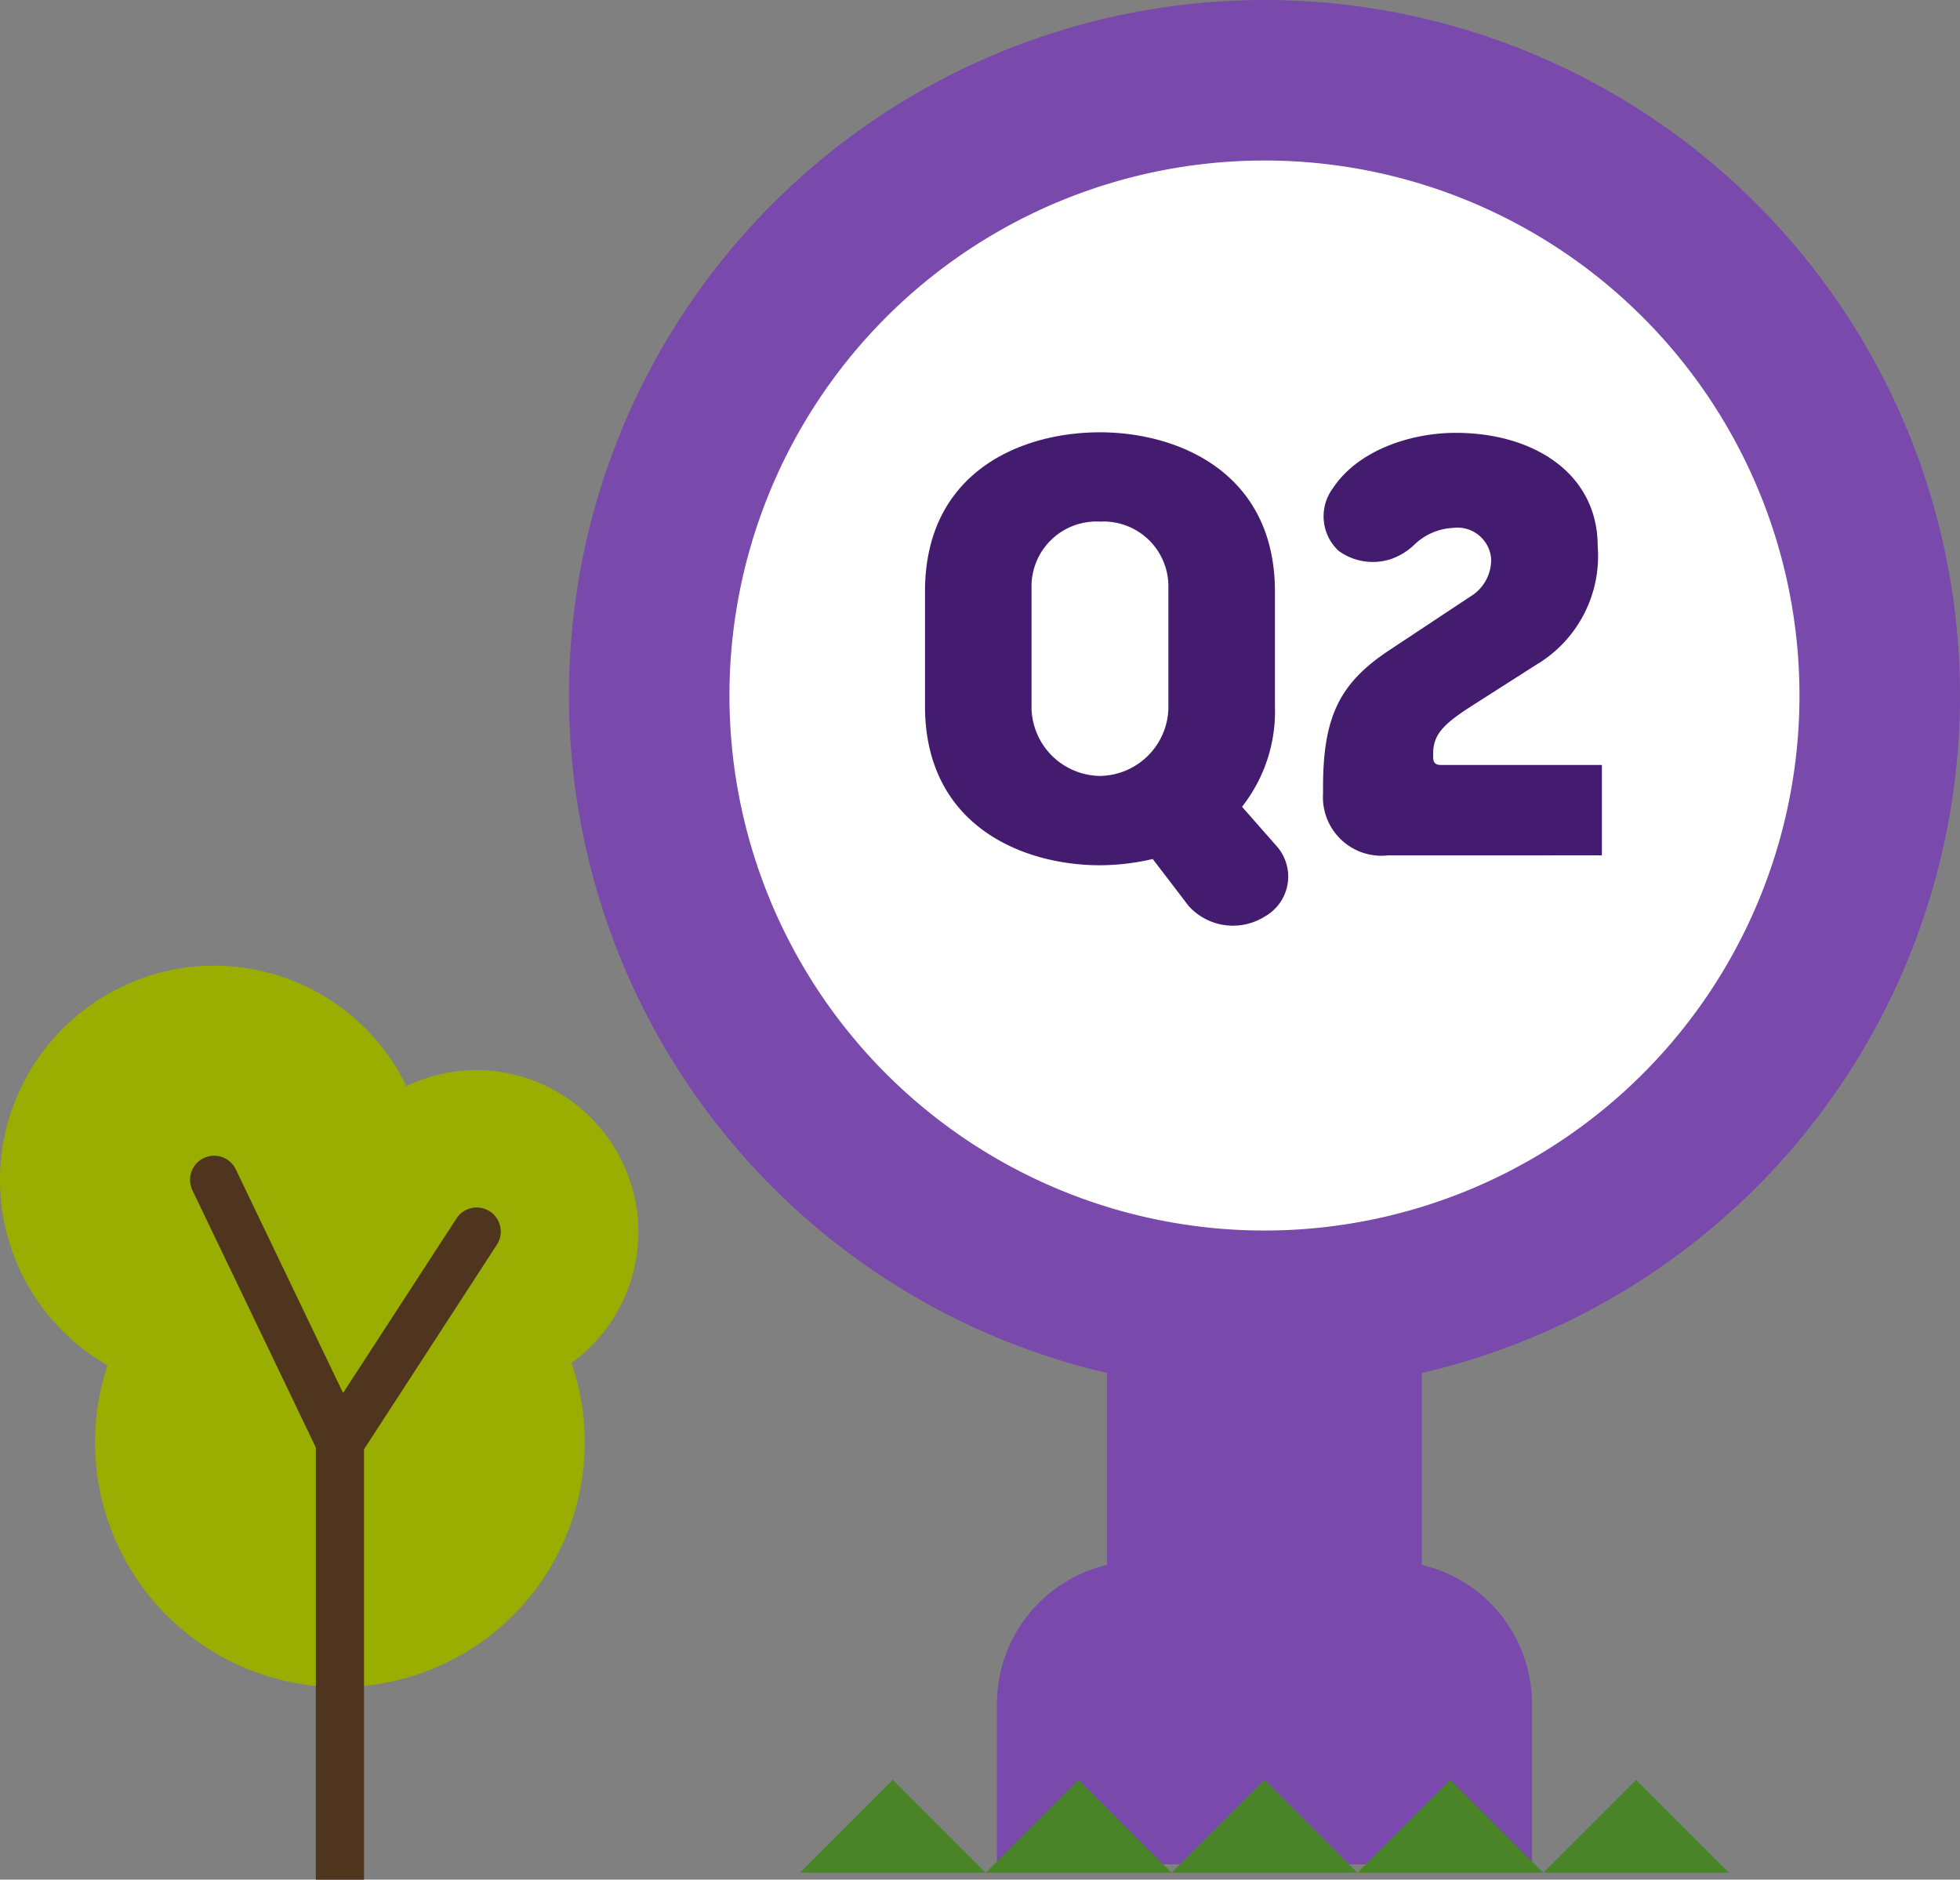
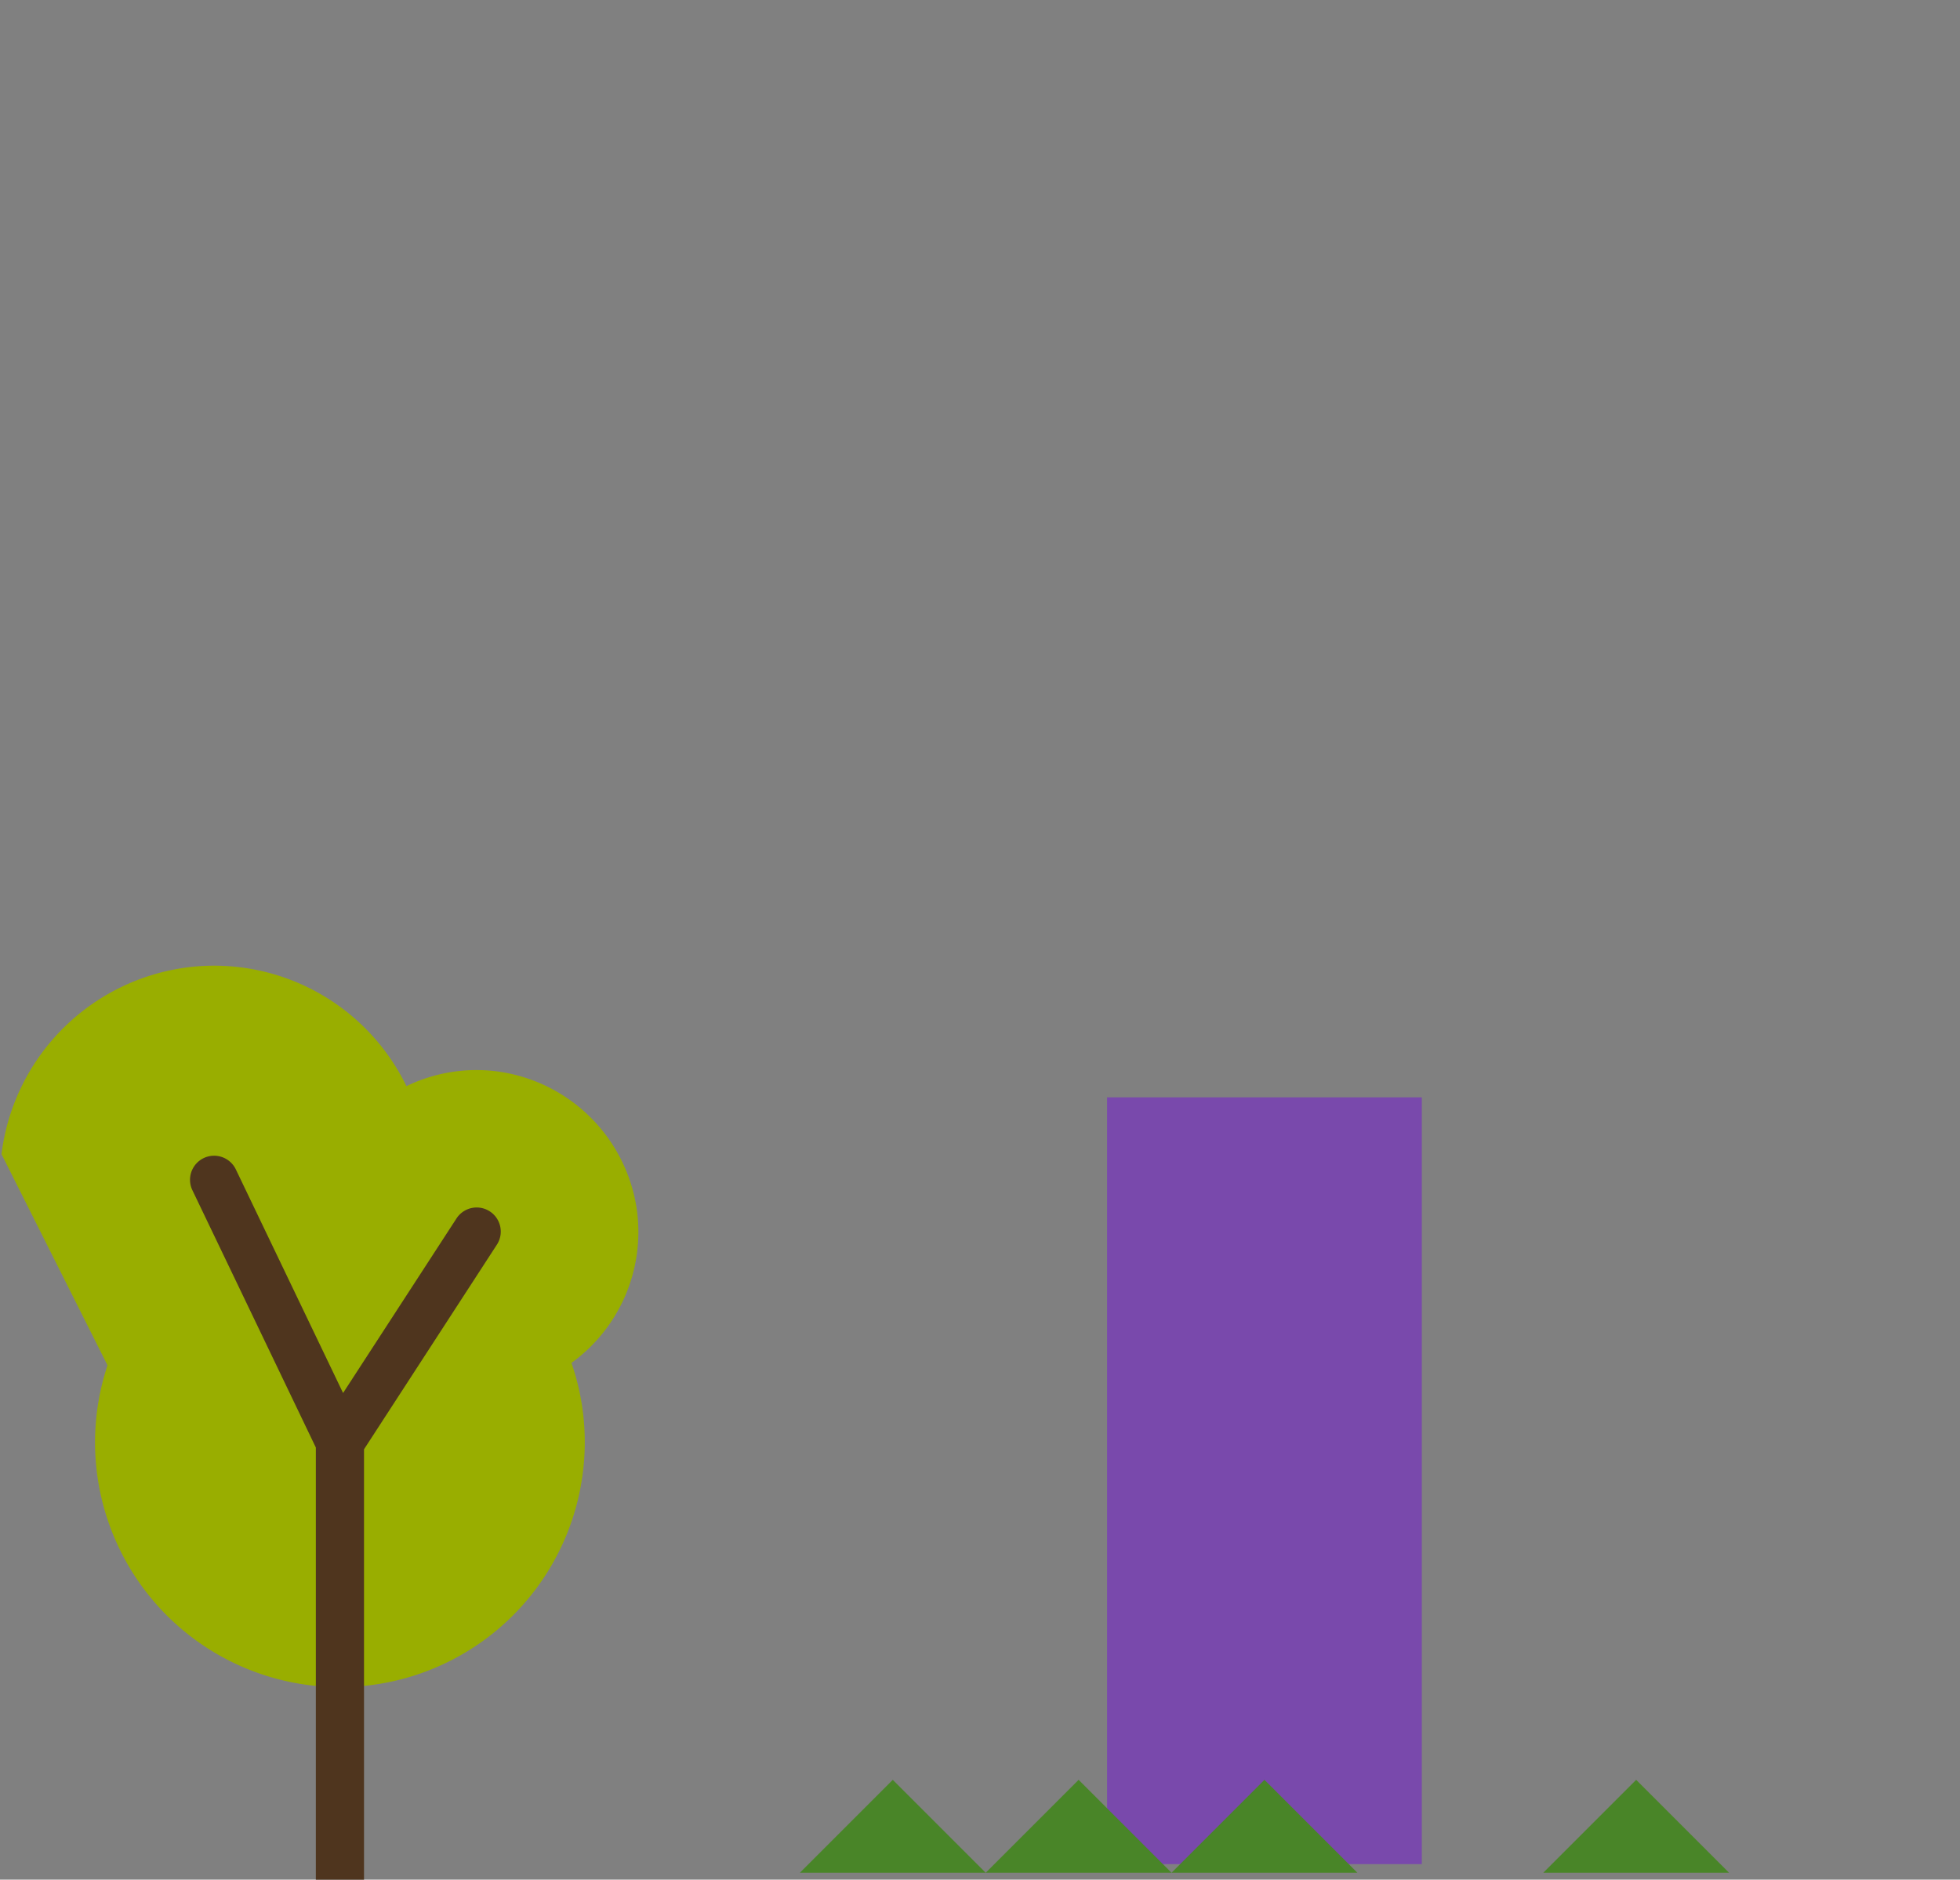
<svg xmlns="http://www.w3.org/2000/svg" width="98.869" height="94.817" viewBox="0 0 98.869 94.817">
  <rect x="0" y="0" width="98.869" height="94.817" fill="#808080" stroke="none" />
  <g id="Group_5951" data-name="Group 5951" transform="translate(-453.3 -851.542)">
    <g id="Group_4658" data-name="Group 4658" transform="translate(31.3 350.848)">
      <g id="Group_4547" data-name="Group 4547" transform="translate(422.076 558.913)">
-         <path id="Path_7942" data-name="Path 7942" d="M0,0A10.844,10.844,0,0,1,9.666-9.454a10.788,10.788,0,0,1,10.76,6.025,8.1,8.1,0,0,1,4.59-.742,8.212,8.212,0,0,1,7.047,7.086,8.154,8.154,0,0,1-3.313,7.617,12.2,12.2,0,0,1,.559,5.654A12.351,12.351,0,0,1,4.718,14.527a12.318,12.318,0,0,1,.629-3.874A10.789,10.789,0,0,1,0,0" fill="#99ae00" />
+         <path id="Path_7942" data-name="Path 7942" d="M0,0A10.844,10.844,0,0,1,9.666-9.454a10.788,10.788,0,0,1,10.76,6.025,8.1,8.1,0,0,1,4.59-.742,8.212,8.212,0,0,1,7.047,7.086,8.154,8.154,0,0,1-3.313,7.617,12.2,12.2,0,0,1,.559,5.654A12.351,12.351,0,0,1,4.718,14.527a12.318,12.318,0,0,1,.629-3.874" fill="#99ae00" />
      </g>
      <g id="Group_4548" data-name="Group 4548" transform="translate(432.275 559.113)">
        <path id="Path_7943" data-name="Path 7943" d="M0,0A1.216,1.216,0,0,1,1.621.57l5.41,11.28,5.707-8.784A1.215,1.215,0,1,1,14.775,4.39l-6.688,10.3V36.4H5.657V14.6L-.57,1.621A1.215,1.215,0,0,1,0,0" fill="#4f351e" />
      </g>
    </g>
    <g id="Group_4659" data-name="Group 4659" transform="translate(36.131 361.042)">
      <path id="Path_7932" data-name="Path 7932" d="M54.045-4.8H69.92V-43.48H54.045Z" transform="translate(418.97 589.335)" fill="#7949ac" />
      <g id="Group_4538" data-name="Group 4538" transform="translate(467.459 569.251)">
-         <path id="Path_7933" data-name="Path 7933" d="M-.8,0A7.2,7.2,0,0,0-8,7.2v8.09H18.988V7.2a7.2,7.2,0,0,0-7.2-7.2Z" transform="translate(8 0)" fill="#7949ac" />
-       </g>
+         </g>
      <g id="Group_4539" data-name="Group 4539" transform="translate(445.869 490.5)">
-         <path id="Path_7934" data-name="Path 7934" d="M-3.915-7.831A35.085,35.085,0,0,0,31.169-42.915,35.085,35.085,0,0,0-3.915-78,35.085,35.085,0,0,0-39-42.915,35.085,35.085,0,0,0-3.915-7.831" transform="translate(39 78)" fill="#7949ac" />
-       </g>
+         </g>
      <g id="Group_4540" data-name="Group 4540" transform="translate(453.965 498.597)">
-         <path id="Path_7935" data-name="Path 7935" d="M-3.012-6.024A26.988,26.988,0,0,0,23.976-33.012,26.988,26.988,0,0,0-3.012-60,26.988,26.988,0,0,0-30-33.012,26.988,26.988,0,0,0-3.012-6.024" transform="translate(30 60)" fill="#fff" />
-       </g>
+         </g>
      <path id="Path_7937" data-name="Path 7937" d="M0-.523H9.374L4.687-5.21Z" transform="translate(457.517 585.492)" fill="#498528" />
      <path id="Path_7938" data-name="Path 7938" d="M0-.523H9.375L4.687-5.21Z" transform="translate(466.891 585.492)" fill="#498528" />
      <path id="Path_7939" data-name="Path 7939" d="M0-.523H9.374L4.687-5.21Z" transform="translate(476.266 585.492)" fill="#498528" />
-       <path id="Path_7940" data-name="Path 7940" d="M0-.523H9.375L4.687-5.21Z" transform="translate(485.64 585.492)" fill="#498528" />
      <path id="Path_7941" data-name="Path 7941" d="M0-.523H9.374L4.687-5.21Z" transform="translate(495.015 585.492)" fill="#498528" />
      <g id="Group_4550" data-name="Group 4550" transform="translate(463.829 512.307)">
-         <path id="Path_7945" data-name="Path 7945" d="M0-1.541c0,6.06,4.953,8.035,8.826,8.035a11.836,11.836,0,0,0,2.661-.316L13.3,8.549a3.014,3.014,0,0,0,3.847.527A2.311,2.311,0,0,0,17.73,5.52L15.992,3.544a7.788,7.788,0,0,0,1.66-5.085v-5.77c0-6.059-4.953-8.035-8.826-8.035C4.874-15.346,0-13.37,0-7.311Zm12.277.158A3.505,3.505,0,0,1,8.826,1.989,3.506,3.506,0,0,1,5.374-1.382V-7.468a3.275,3.275,0,0,1,3.452-3.373,3.274,3.274,0,0,1,3.451,3.373ZM34.144,5.994V1.436H26.029c-.29,0-.395-.131-.395-.395V.857c0-.975.553-1.5,1.9-2.371L30.8-3.6A6.377,6.377,0,0,0,33.933-9.6c0-3.636-3.187-5.718-7.166-5.718-2.213,0-4.9.844-6.191,2.793a2.378,2.378,0,0,0,.29,3.161,2.938,2.938,0,0,0,2.609.422,3.24,3.24,0,0,0,1.186-.712,3.015,3.015,0,0,1,1.976-.869,1.705,1.705,0,0,1,1.923,1.581,2.177,2.177,0,0,1-1.08,1.9l-4.136,2.74c-2.477,1.66-3.266,3.373-3.266,6.9v.29a2.951,2.951,0,0,0,3.266,3.109Z" transform="translate(0 15.346)" fill="#431b6f" />
-       </g>
+         </g>
    </g>
  </g>
</svg>